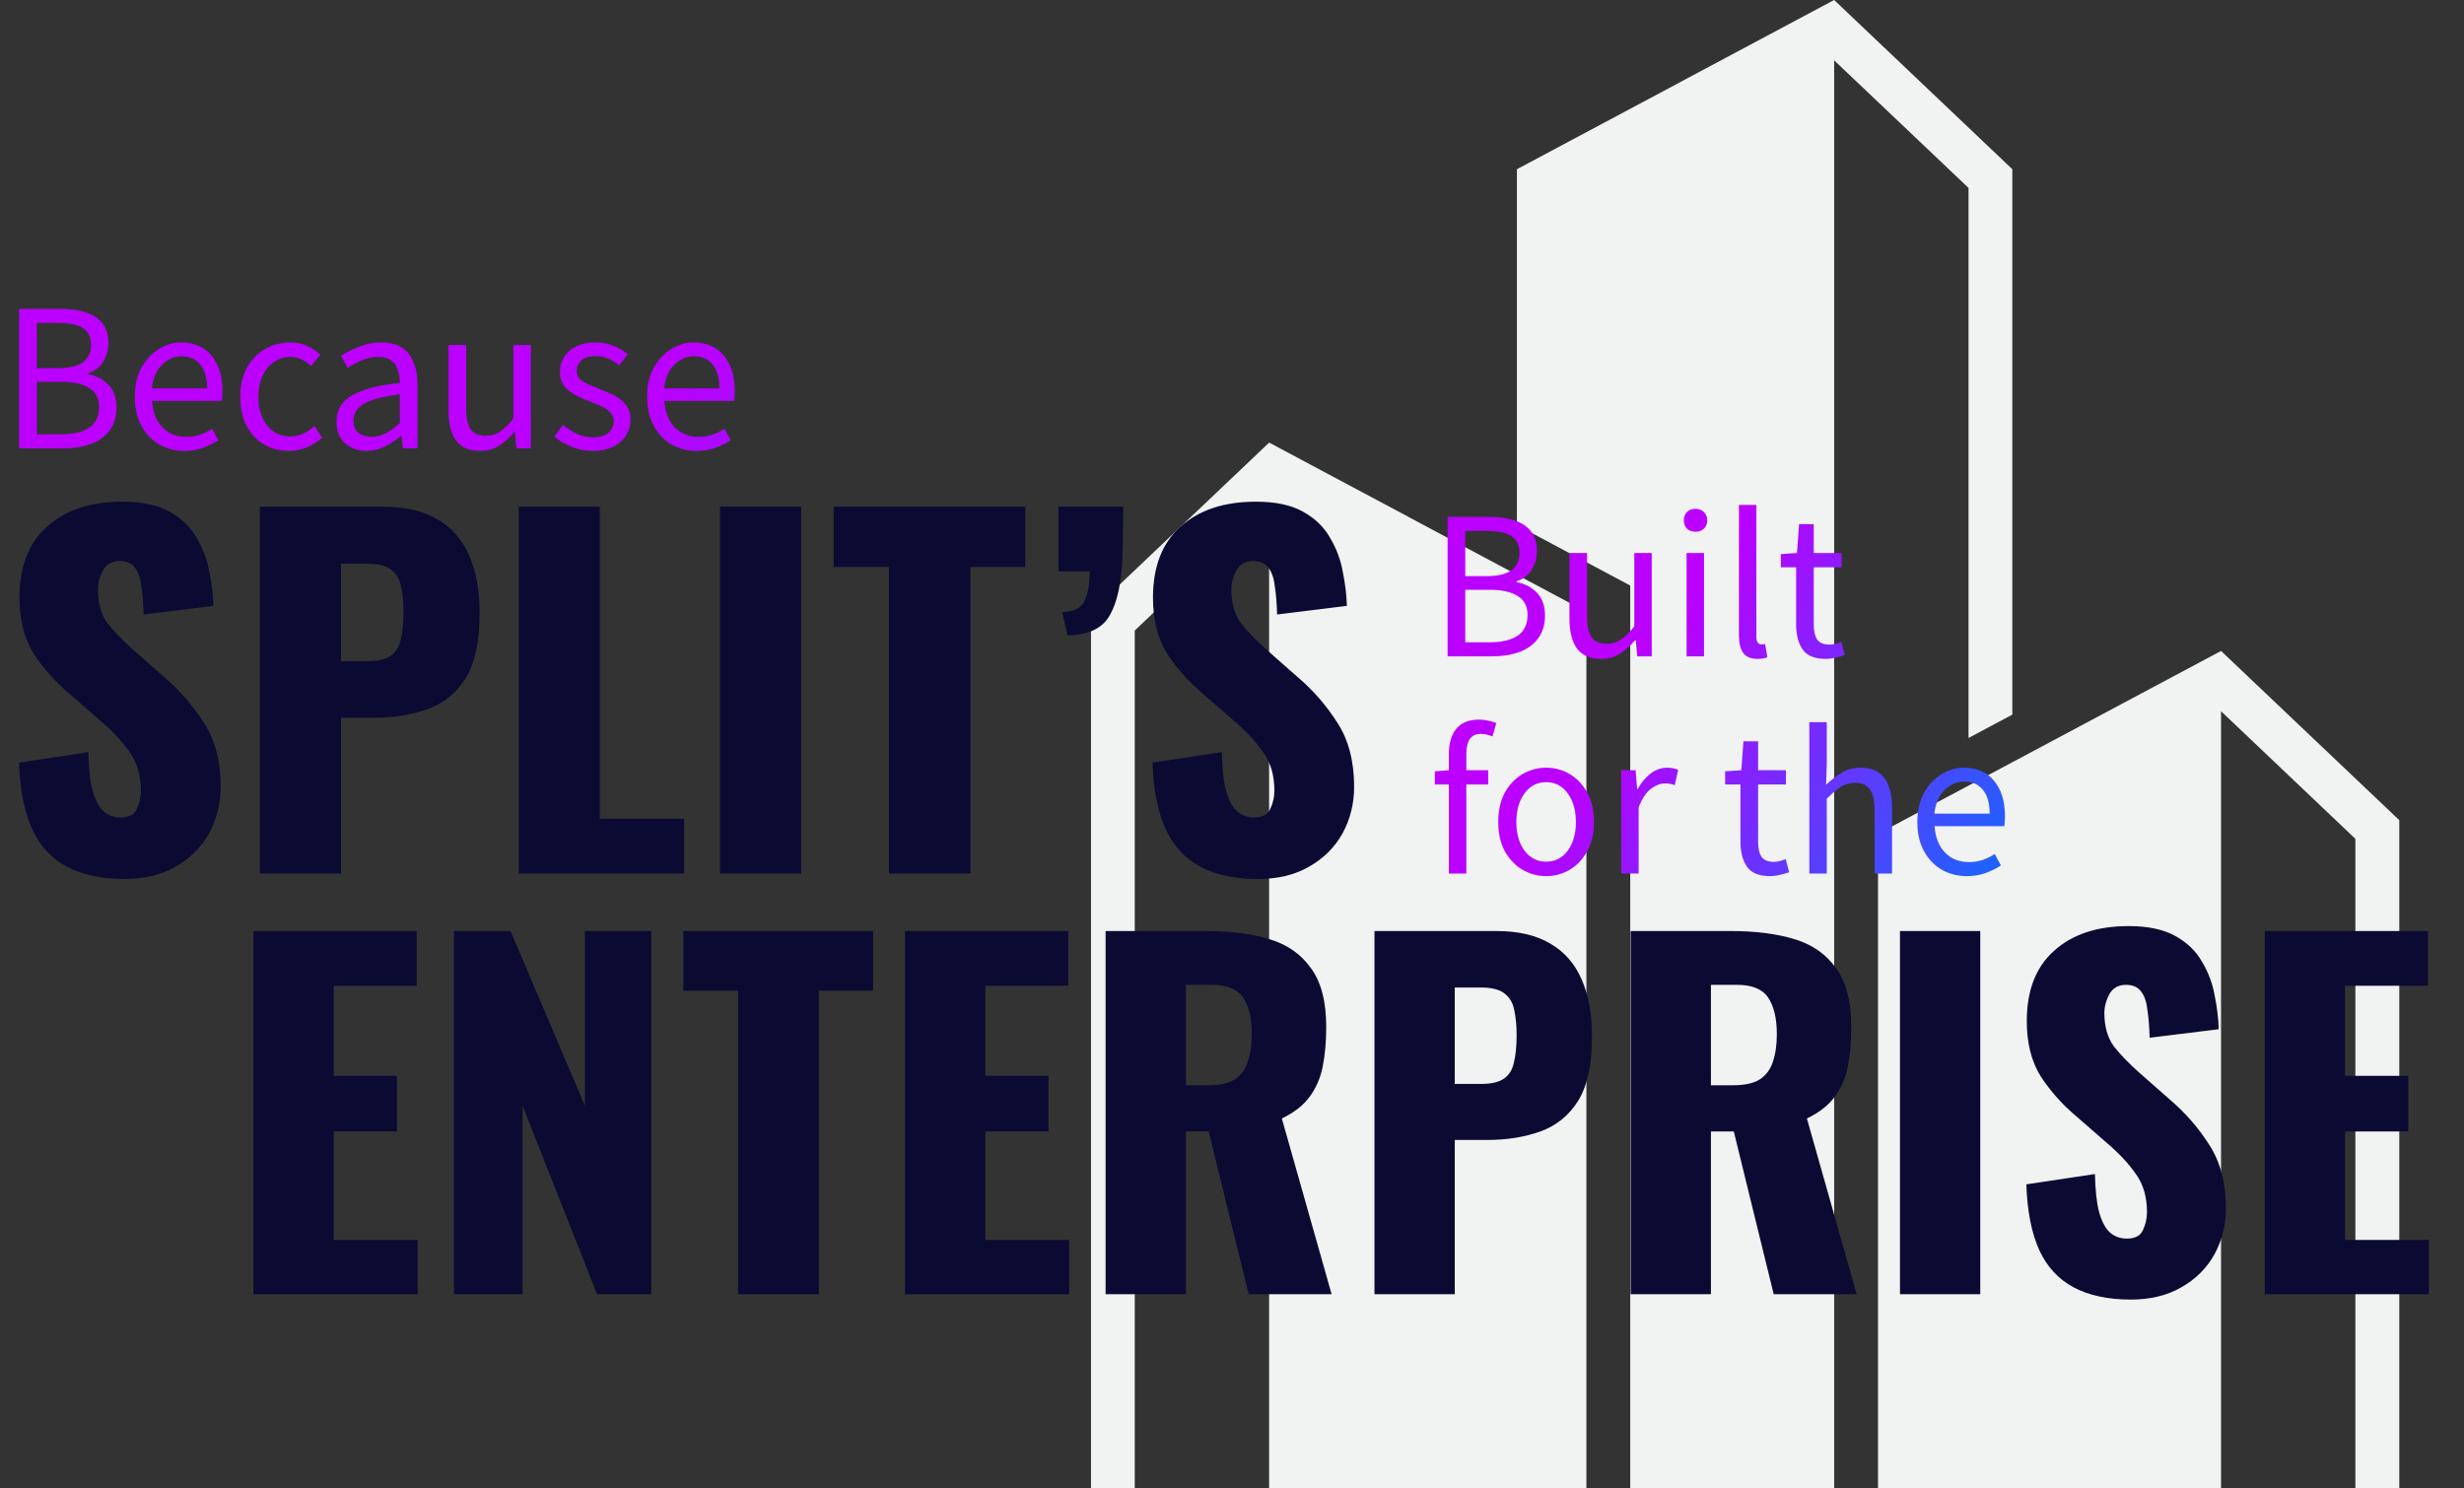
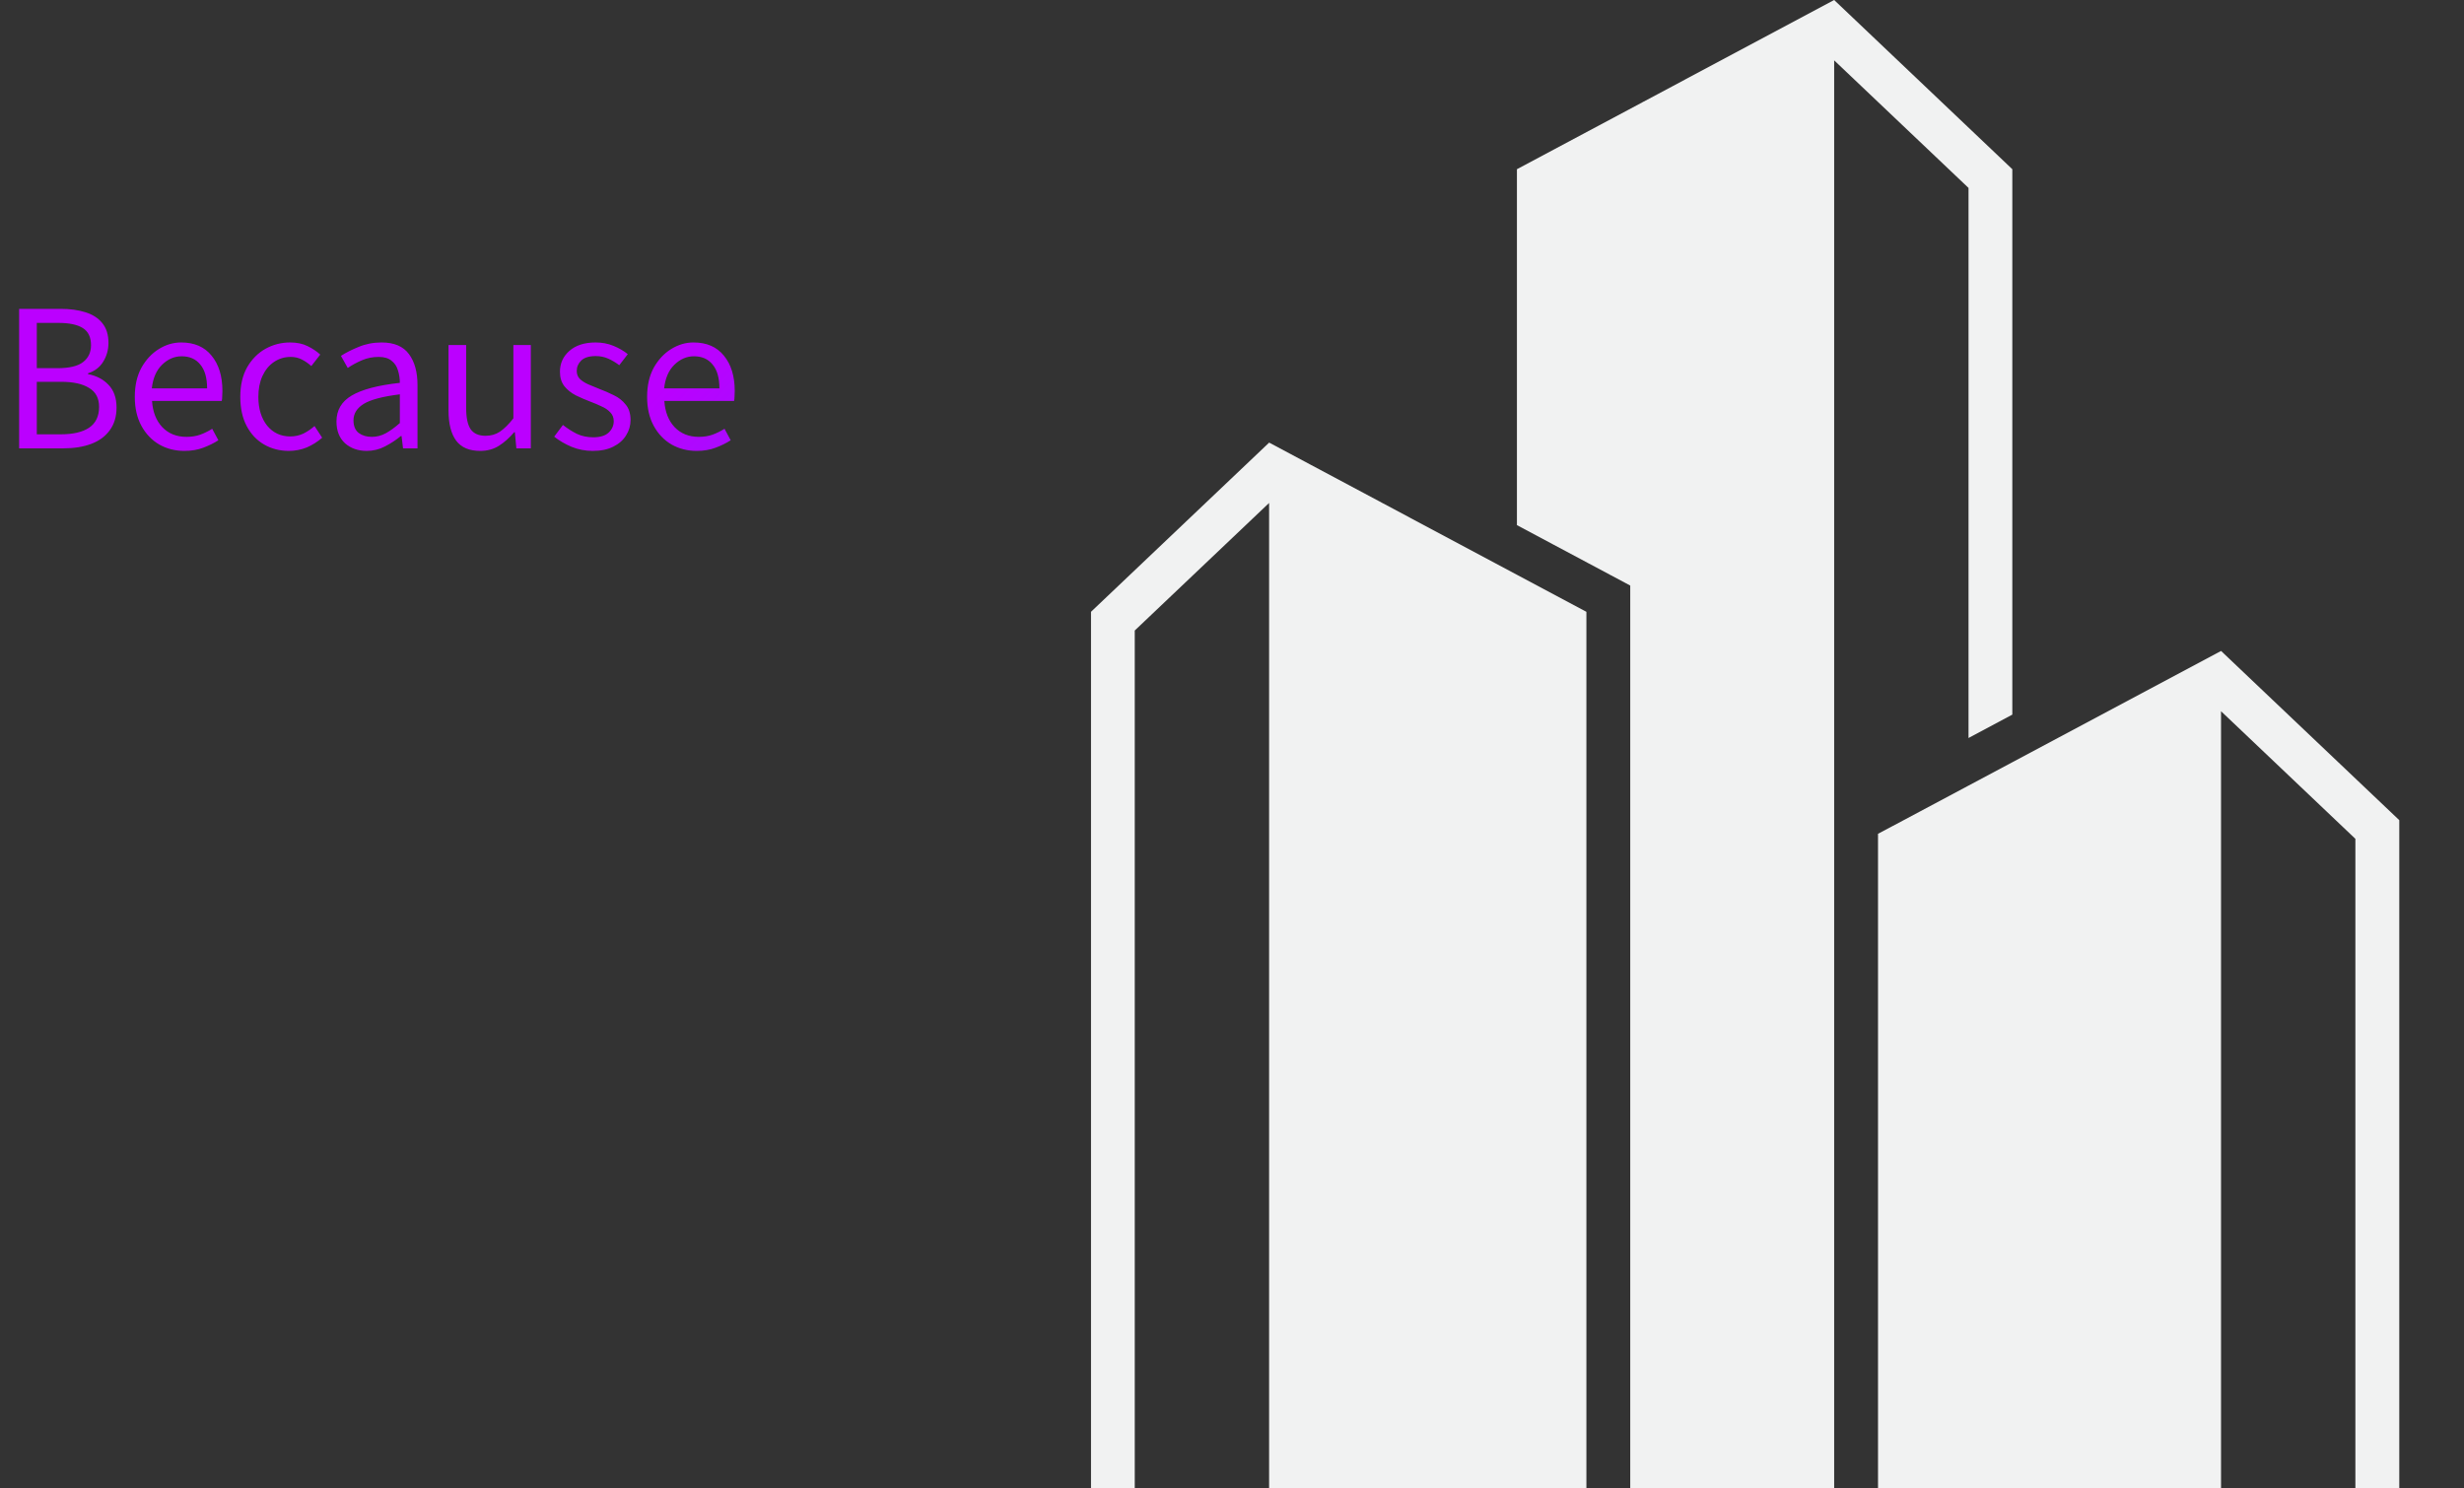
<svg xmlns="http://www.w3.org/2000/svg" width="533" height="322" viewBox="0 0 533 322" fill="none">
  <rect x="0" y="0" width="533" height="322" fill="#333333" stroke="none" />
  <path fill-rule="evenodd" clip-rule="evenodd" d="M328.134 36.609V113.611L352.646 126.69V321.978H396.757V13.057L406.232 22.055L425.82 40.657V159.669L435.294 154.609V36.609L396.757 0L328.134 36.609ZM236 312.518V132.366L274.537 95.757L283.339 100.454L328.123 124.347L343.161 132.366V321.978H274.526V108.815L265.051 117.813L260.766 121.883L245.463 136.414V321.967H236V312.507V312.518ZM518.978 321.978H509.504V181.482L489.916 162.87L480.441 153.872V321.978H406.243V180.393L411.817 177.434L425.842 169.954L435.316 164.905L463.387 149.934L480.452 140.837L519 177.445V322L518.978 321.978Z" fill="#F1F2F2" />
  <path d="M4.14 97L4.14 66.824L13.11 66.824C15.165 66.824 16.959 67.069 18.492 67.56C20.056 68.051 21.267 68.833 22.126 69.906C23.015 70.979 23.46 72.405 23.46 74.184C23.46 75.687 23.077 77.051 22.31 78.278C21.574 79.474 20.485 80.302 19.044 80.762L19.044 80.946C20.853 81.283 22.325 82.05 23.46 83.246C24.625 84.442 25.208 86.083 25.208 88.168C25.208 90.131 24.717 91.771 23.736 93.09C22.785 94.409 21.451 95.39 19.734 96.034C18.017 96.678 16.023 97 13.754 97L4.14 97ZM7.958 79.658L12.42 79.658C14.996 79.658 16.851 79.213 17.986 78.324C19.121 77.435 19.688 76.223 19.688 74.69C19.688 72.942 19.09 71.7 17.894 70.964C16.729 70.228 14.965 69.86 12.604 69.86L7.958 69.86L7.958 79.658ZM7.958 93.964L13.202 93.964C15.809 93.964 17.833 93.489 19.274 92.538C20.715 91.557 21.436 90.054 21.436 88.03C21.436 86.159 20.715 84.795 19.274 83.936C17.863 83.047 15.839 82.602 13.202 82.602L7.958 82.602L7.958 93.964ZM39.877 97.552C37.884 97.552 36.074 97.092 34.449 96.172C32.824 95.221 31.536 93.872 30.585 92.124C29.634 90.376 29.159 88.291 29.159 85.868C29.159 83.415 29.634 81.314 30.585 79.566C31.566 77.818 32.824 76.469 34.357 75.518C35.89 74.567 37.5 74.092 39.187 74.092C42.039 74.092 44.232 75.043 45.765 76.944C47.329 78.845 48.111 81.391 48.111 84.58C48.111 84.979 48.096 85.377 48.065 85.776C48.065 86.144 48.034 86.466 47.973 86.742L32.885 86.742C33.038 89.103 33.774 90.989 35.093 92.4C36.442 93.811 38.19 94.516 40.337 94.516C41.41 94.516 42.392 94.363 43.281 94.056C44.201 93.719 45.075 93.289 45.903 92.768L47.237 95.252C46.286 95.865 45.198 96.402 43.971 96.862C42.775 97.322 41.41 97.552 39.877 97.552ZM32.839 84.028L44.799 84.028C44.799 81.759 44.308 80.041 43.327 78.876C42.376 77.68 41.027 77.082 39.279 77.082C37.715 77.082 36.304 77.695 35.047 78.922C33.82 80.118 33.084 81.82 32.839 84.028ZM62.467 97.552C60.505 97.552 58.726 97.092 57.131 96.172C55.537 95.252 54.279 93.918 53.359 92.17C52.439 90.422 51.979 88.321 51.979 85.868C51.979 83.353 52.47 81.222 53.451 79.474C54.463 77.726 55.782 76.392 57.407 75.472C59.063 74.552 60.842 74.092 62.743 74.092C64.215 74.092 65.473 74.353 66.515 74.874C67.589 75.395 68.509 76.009 69.275 76.714L67.343 79.198C66.699 78.615 66.009 78.14 65.273 77.772C64.568 77.404 63.771 77.22 62.881 77.22C61.532 77.22 60.321 77.588 59.247 78.324C58.205 79.029 57.377 80.041 56.763 81.36C56.181 82.648 55.889 84.151 55.889 85.868C55.889 88.413 56.518 90.483 57.775 92.078C59.063 93.642 60.735 94.424 62.789 94.424C63.832 94.424 64.798 94.209 65.687 93.78C66.577 93.32 67.359 92.783 68.033 92.17L69.689 94.7C68.677 95.589 67.558 96.295 66.331 96.816C65.105 97.307 63.817 97.552 62.467 97.552ZM79.317 97.552C77.446 97.552 75.882 97 74.625 95.896C73.398 94.761 72.785 93.197 72.785 91.204C72.785 88.751 73.873 86.88 76.051 85.592C78.259 84.273 81.739 83.353 86.493 82.832C86.493 81.881 86.355 80.977 86.079 80.118C85.833 79.259 85.373 78.569 84.699 78.048C84.055 77.496 83.119 77.22 81.893 77.22C80.605 77.22 79.393 77.465 78.259 77.956C77.124 78.447 76.112 78.999 75.223 79.612L73.751 76.99C74.793 76.315 76.066 75.671 77.569 75.058C79.102 74.414 80.758 74.092 82.537 74.092C85.266 74.092 87.244 74.935 88.471 76.622C89.697 78.278 90.311 80.501 90.311 83.292L90.311 97L87.183 97L86.861 94.332L86.723 94.332C85.68 95.191 84.53 95.942 83.273 96.586C82.046 97.23 80.727 97.552 79.317 97.552ZM80.421 94.516C81.494 94.516 82.506 94.255 83.457 93.734C84.407 93.213 85.419 92.477 86.493 91.526L86.493 85.316C82.782 85.776 80.175 86.466 78.673 87.386C77.201 88.306 76.465 89.487 76.465 90.928C76.465 92.185 76.848 93.105 77.615 93.688C78.381 94.24 79.317 94.516 80.421 94.516ZM103.876 97.552C101.515 97.552 99.782 96.816 98.678 95.344C97.574 93.841 97.022 91.664 97.022 88.812L97.022 74.644L100.84 74.644L100.84 88.306C100.84 90.391 101.162 91.909 101.806 92.86C102.481 93.811 103.554 94.286 105.026 94.286C106.192 94.286 107.219 93.995 108.108 93.412C109.028 92.799 110.01 91.833 111.052 90.514L111.052 74.644L114.824 74.644L114.824 97L111.696 97L111.374 93.504L111.236 93.504C110.194 94.731 109.09 95.712 107.924 96.448C106.759 97.184 105.41 97.552 103.876 97.552ZM128.208 97.552C126.613 97.552 125.095 97.261 123.654 96.678C122.212 96.065 120.955 95.329 119.882 94.47L121.768 91.94C122.749 92.707 123.761 93.351 124.804 93.872C125.846 94.363 127.027 94.608 128.346 94.608C129.818 94.608 130.922 94.271 131.658 93.596C132.394 92.891 132.762 92.063 132.762 91.112C132.762 90.345 132.501 89.701 131.98 89.18C131.489 88.659 130.845 88.229 130.048 87.892C129.281 87.524 128.484 87.187 127.656 86.88C126.613 86.481 125.586 86.037 124.574 85.546C123.562 85.025 122.734 84.365 122.09 83.568C121.446 82.74 121.124 81.697 121.124 80.44C121.124 78.631 121.798 77.128 123.148 75.932C124.528 74.705 126.429 74.092 128.852 74.092C130.232 74.092 131.52 74.337 132.716 74.828C133.912 75.319 134.939 75.917 135.798 76.622L133.958 79.014C133.191 78.431 132.394 77.956 131.566 77.588C130.738 77.22 129.833 77.036 128.852 77.036C127.441 77.036 126.398 77.358 125.724 78.002C125.08 78.646 124.758 79.397 124.758 80.256C124.758 80.961 124.988 81.544 125.448 82.004C125.908 82.433 126.506 82.817 127.242 83.154C127.978 83.461 128.76 83.783 129.588 84.12C130.661 84.519 131.719 84.979 132.762 85.5C133.804 85.991 134.663 86.665 135.338 87.524C136.043 88.352 136.396 89.471 136.396 90.882C136.396 92.078 136.074 93.182 135.43 94.194C134.816 95.206 133.896 96.019 132.67 96.632C131.474 97.245 129.986 97.552 128.208 97.552ZM150.699 97.552C148.706 97.552 146.897 97.092 145.271 96.172C143.646 95.221 142.358 93.872 141.407 92.124C140.457 90.376 139.981 88.291 139.981 85.868C139.981 83.415 140.457 81.314 141.407 79.566C142.389 77.818 143.646 76.469 145.179 75.518C146.713 74.567 148.323 74.092 150.009 74.092C152.861 74.092 155.054 75.043 156.587 76.944C158.151 78.845 158.933 81.391 158.933 84.58C158.933 84.979 158.918 85.377 158.887 85.776C158.887 86.144 158.857 86.466 158.795 86.742L143.707 86.742C143.861 89.103 144.597 90.989 145.915 92.4C147.265 93.811 149.013 94.516 151.159 94.516C152.233 94.516 153.214 94.363 154.103 94.056C155.023 93.719 155.897 93.289 156.725 92.768L158.059 95.252C157.109 95.865 156.02 96.402 154.793 96.862C153.597 97.322 152.233 97.552 150.699 97.552ZM143.661 84.028L155.621 84.028C155.621 81.759 155.131 80.041 154.149 78.876C153.199 77.68 151.849 77.082 150.101 77.082C148.537 77.082 147.127 77.695 145.869 78.922C144.643 80.118 143.907 81.82 143.661 84.028Z" fill="url(#paint0_linear_2732_12280)" />
-   <path d="M26.95 190.176C21.985 190.176 17.836 189.294 14.504 187.53C11.172 185.766 8.657 183.055 6.958 179.396C5.259 175.672 4.312 170.87 4.116 164.99L19.11 162.736C19.175 166.133 19.469 168.877 19.992 170.968C20.58 173.059 21.364 174.561 22.344 175.476C23.389 176.391 24.631 176.848 26.068 176.848C27.897 176.848 29.073 176.227 29.596 174.986C30.184 173.745 30.478 172.438 30.478 171.066C30.478 167.799 29.694 165.055 28.126 162.834C26.558 160.547 24.435 158.261 21.756 155.974L14.896 149.996C11.891 147.448 9.343 144.573 7.252 141.372C5.227 138.105 4.214 134.087 4.214 129.318C4.214 122.589 6.207 117.46 10.192 113.932C14.177 110.339 19.6 108.542 26.46 108.542C30.707 108.542 34.104 109.261 36.652 110.698C39.265 112.135 41.225 114.03 42.532 116.382C43.904 118.669 44.819 121.119 45.276 123.732C45.799 126.28 46.093 128.73 46.158 131.082L31.066 132.944C31.001 130.592 30.837 128.567 30.576 126.868C30.38 125.104 29.923 123.765 29.204 122.85C28.485 121.87 27.375 121.38 25.872 121.38C24.239 121.38 23.03 122.066 22.246 123.438C21.527 124.81 21.168 126.182 21.168 127.554C21.168 130.494 21.854 132.911 23.226 134.806C24.663 136.635 26.525 138.563 28.812 140.588L35.378 146.37C38.841 149.31 41.748 152.642 44.1 156.366C46.517 160.09 47.726 164.696 47.726 170.184C47.726 173.908 46.877 177.305 45.178 180.376C43.479 183.381 41.062 185.766 37.926 187.53C34.855 189.294 31.197 190.176 26.95 190.176ZM56.22 189L56.22 109.62L82.876 109.62C87.645 109.62 91.565 110.535 94.636 112.364C97.707 114.128 99.993 116.741 101.496 120.204C102.999 123.601 103.75 127.75 103.75 132.65C103.75 138.791 102.737 143.495 100.712 146.762C98.686 149.963 95.942 152.185 92.48 153.426C89.017 154.667 85.13 155.288 80.818 155.288L73.762 155.288L73.762 189L56.22 189ZM73.762 143.038L79.642 143.038C81.798 143.038 83.431 142.646 84.542 141.862C85.653 141.078 86.371 139.902 86.698 138.334C87.09 136.766 87.286 134.773 87.286 132.356C87.286 130.331 87.123 128.567 86.796 127.064C86.534 125.496 85.849 124.255 84.738 123.34C83.627 122.425 81.896 121.968 79.544 121.968L73.762 121.968L73.762 143.038ZM112.206 189L112.206 109.62L129.748 109.62L129.748 177.142L147.976 177.142L147.976 189L112.206 189ZM155.753 189L155.753 109.62L173.295 109.62L173.295 189L155.753 189ZM192.286 189L192.286 122.654L180.33 122.654L180.33 109.62L221.784 109.62L221.784 122.654L209.926 122.654L209.926 189L192.286 189ZM230.929 137.452L229.753 132.454C232.301 132.389 233.934 131.539 234.653 129.906C235.371 128.273 235.731 126.182 235.731 123.634L228.969 123.634L228.969 109.62L242.983 109.62C242.983 111.58 242.95 113.475 242.885 115.304C242.885 117.133 242.852 118.865 242.787 120.498C242.591 126.117 241.676 130.331 240.043 133.14C238.475 135.949 235.437 137.387 230.929 137.452ZM272.141 190.176C267.176 190.176 263.027 189.294 259.695 187.53C256.363 185.766 253.848 183.055 252.149 179.396C250.451 175.672 249.503 170.87 249.307 164.99L264.301 162.736C264.367 166.133 264.661 168.877 265.183 170.968C265.771 173.059 266.555 174.561 267.535 175.476C268.581 176.391 269.822 176.848 271.259 176.848C273.089 176.848 274.265 176.227 274.787 174.986C275.375 173.745 275.669 172.438 275.669 171.066C275.669 167.799 274.885 165.055 273.317 162.834C271.749 160.547 269.626 158.261 266.947 155.974L260.087 149.996C257.082 147.448 254.534 144.573 252.443 141.372C250.418 138.105 249.405 134.087 249.405 129.318C249.405 122.589 251.398 117.46 255.383 113.932C259.369 110.339 264.791 108.542 271.651 108.542C275.898 108.542 279.295 109.261 281.843 110.698C284.457 112.135 286.417 114.03 287.723 116.382C289.095 118.669 290.01 121.119 290.467 123.732C290.99 126.28 291.284 128.73 291.349 131.082L276.257 132.944C276.192 130.592 276.029 128.567 275.767 126.868C275.571 125.104 275.114 123.765 274.395 122.85C273.677 121.87 272.566 121.38 271.063 121.38C269.43 121.38 268.221 122.066 267.437 123.438C266.719 124.81 266.359 126.182 266.359 127.554C266.359 130.494 267.045 132.911 268.417 134.806C269.855 136.635 271.717 138.563 274.003 140.588L280.569 146.37C284.032 149.31 286.939 152.642 289.291 156.366C291.709 160.09 292.917 164.696 292.917 170.184C292.917 173.908 292.068 177.305 290.369 180.376C288.671 183.381 286.253 185.766 283.117 187.53C280.047 189.294 276.388 190.176 272.141 190.176Z" fill="#0A0A32" />
-   <path d="M313.14 142L313.14 111.824L322.11 111.824C324.165 111.824 325.959 112.069 327.492 112.56C329.056 113.051 330.267 113.833 331.126 114.906C332.015 115.979 332.46 117.405 332.46 119.184C332.46 120.687 332.077 122.051 331.31 123.278C330.574 124.474 329.485 125.302 328.044 125.762L328.044 125.946C329.853 126.283 331.325 127.05 332.46 128.246C333.625 129.442 334.208 131.083 334.208 133.168C334.208 135.131 333.717 136.771 332.736 138.09C331.785 139.409 330.451 140.39 328.734 141.034C327.017 141.678 325.023 142 322.754 142L313.14 142ZM316.958 124.658L321.42 124.658C323.996 124.658 325.851 124.213 326.986 123.324C328.121 122.435 328.688 121.223 328.688 119.69C328.688 117.942 328.09 116.7 326.894 115.964C325.729 115.228 323.965 114.86 321.604 114.86L316.958 114.86L316.958 124.658ZM316.958 138.964L322.202 138.964C324.809 138.964 326.833 138.489 328.274 137.538C329.715 136.557 330.436 135.054 330.436 133.03C330.436 131.159 329.715 129.795 328.274 128.936C326.863 128.047 324.839 127.602 322.202 127.602L316.958 127.602L316.958 138.964ZM346.347 142.552C343.986 142.552 342.253 141.816 341.149 140.344C340.045 138.841 339.493 136.664 339.493 133.812L339.493 119.644L343.311 119.644L343.311 133.306C343.311 135.391 343.633 136.909 344.277 137.86C344.952 138.811 346.025 139.286 347.497 139.286C348.662 139.286 349.69 138.995 350.579 138.412C351.499 137.799 352.48 136.833 353.523 135.514L353.523 119.644L357.295 119.644L357.295 142L354.167 142L353.845 138.504L353.707 138.504C352.664 139.731 351.56 140.712 350.395 141.448C349.23 142.184 347.88 142.552 346.347 142.552ZM364.836 142L364.836 119.644L368.608 119.644L368.608 142L364.836 142ZM366.768 115.044C366.032 115.044 365.419 114.829 364.928 114.4C364.468 113.94 364.238 113.327 364.238 112.56C364.238 111.824 364.468 111.226 364.928 110.766C365.419 110.306 366.032 110.076 366.768 110.076C367.504 110.076 368.102 110.306 368.562 110.766C369.053 111.226 369.298 111.824 369.298 112.56C369.298 113.327 369.053 113.94 368.562 114.4C368.102 114.829 367.504 115.044 366.768 115.044ZM380.159 142.552C378.748 142.552 377.721 142.123 377.077 141.264C376.463 140.375 376.157 139.117 376.157 137.492L376.157 109.248L379.929 109.248L379.929 137.768C379.929 138.351 380.036 138.78 380.251 139.056C380.465 139.301 380.711 139.424 380.987 139.424C381.109 139.424 381.217 139.424 381.309 139.424C381.431 139.393 381.6 139.363 381.815 139.332L382.321 142.184C382.075 142.307 381.784 142.399 381.447 142.46C381.109 142.521 380.68 142.552 380.159 142.552ZM394.919 142.552C392.527 142.552 390.856 141.862 389.905 140.482C388.985 139.102 388.525 137.308 388.525 135.1L388.525 122.726L385.213 122.726L385.213 119.874L388.709 119.644L389.169 113.388L392.343 113.388L392.343 119.644L398.369 119.644L398.369 122.726L392.343 122.726L392.343 135.146C392.343 136.526 392.589 137.599 393.079 138.366C393.601 139.102 394.505 139.47 395.793 139.47C396.192 139.47 396.621 139.409 397.081 139.286C397.541 139.133 397.955 138.995 398.323 138.872L399.059 141.724C398.446 141.939 397.771 142.123 397.035 142.276C396.33 142.46 395.625 142.552 394.919 142.552ZM313.416 189L313.416 169.726L310.38 169.726L310.38 166.874L313.416 166.644L313.416 163.102C313.416 160.833 313.937 159.039 314.98 157.72C316.053 156.371 317.709 155.696 319.948 155.696C320.653 155.696 321.328 155.773 321.972 155.926C322.616 156.049 323.183 156.217 323.674 156.432L322.846 159.33C322.018 158.962 321.175 158.778 320.316 158.778C318.231 158.778 317.188 160.219 317.188 163.102L317.188 166.644L321.926 166.644L321.926 169.726L317.188 169.726L317.188 189L313.416 189ZM334.448 189.552C332.639 189.552 330.937 189.092 329.342 188.172C327.778 187.252 326.506 185.918 325.524 184.17C324.574 182.422 324.098 180.321 324.098 177.868C324.098 175.353 324.574 173.222 325.524 171.474C326.506 169.726 327.778 168.392 329.342 167.472C330.937 166.552 332.639 166.092 334.448 166.092C336.288 166.092 337.99 166.552 339.554 167.472C341.118 168.392 342.376 169.726 343.326 171.474C344.308 173.222 344.798 175.353 344.798 177.868C344.798 180.321 344.308 182.422 343.326 184.17C342.376 185.918 341.118 187.252 339.554 188.172C337.99 189.092 336.288 189.552 334.448 189.552ZM334.448 186.424C336.38 186.424 337.929 185.642 339.094 184.078C340.29 182.483 340.888 180.413 340.888 177.868C340.888 175.292 340.29 173.207 339.094 171.612C337.929 170.017 336.38 169.22 334.448 169.22C332.547 169.22 330.998 170.017 329.802 171.612C328.606 173.207 328.008 175.292 328.008 177.868C328.008 180.413 328.606 182.483 329.802 184.078C330.998 185.642 332.547 186.424 334.448 186.424ZM350.686 189L350.686 166.644L353.814 166.644L354.136 170.692L354.274 170.692C355.041 169.281 355.976 168.162 357.08 167.334C358.184 166.506 359.365 166.092 360.622 166.092C361.511 166.092 362.309 166.245 363.014 166.552L362.278 169.864C361.91 169.741 361.573 169.649 361.266 169.588C360.959 169.527 360.576 169.496 360.116 169.496C359.165 169.496 358.169 169.879 357.126 170.646C356.114 171.413 355.225 172.747 354.458 174.648L354.458 189L350.686 189ZM382.88 189.552C380.488 189.552 378.817 188.862 377.866 187.482C376.946 186.102 376.486 184.308 376.486 182.1L376.486 169.726L373.174 169.726L373.174 166.874L376.67 166.644L377.13 160.388L380.304 160.388L380.304 166.644L386.33 166.644L386.33 169.726L380.304 169.726L380.304 182.146C380.304 183.526 380.55 184.599 381.04 185.366C381.562 186.102 382.466 186.47 383.754 186.47C384.153 186.47 384.582 186.409 385.042 186.286C385.502 186.133 385.916 185.995 386.284 185.872L387.02 188.724C386.407 188.939 385.732 189.123 384.996 189.276C384.291 189.46 383.586 189.552 382.88 189.552ZM391.385 189L391.385 156.248L395.157 156.248L395.157 165.172L395.019 169.772C396.093 168.76 397.212 167.901 398.377 167.196C399.573 166.46 400.938 166.092 402.471 166.092C404.833 166.092 406.55 166.843 407.623 168.346C408.727 169.818 409.279 171.98 409.279 174.832L409.279 189L405.507 189L405.507 175.338C405.507 173.253 405.17 171.735 404.495 170.784C403.821 169.833 402.747 169.358 401.275 169.358C400.141 169.358 399.113 169.649 398.193 170.232C397.304 170.815 396.292 171.673 395.157 172.808L395.157 189L391.385 189ZM425.469 189.552C423.475 189.552 421.666 189.092 420.041 188.172C418.415 187.221 417.127 185.872 416.177 184.124C415.226 182.376 414.751 180.291 414.751 177.868C414.751 175.415 415.226 173.314 416.177 171.566C417.158 169.818 418.415 168.469 419.949 167.518C421.482 166.567 423.092 166.092 424.779 166.092C427.631 166.092 429.823 167.043 431.357 168.944C432.921 170.845 433.703 173.391 433.703 176.58C433.703 176.979 433.687 177.377 433.657 177.776C433.657 178.144 433.626 178.466 433.565 178.742L418.477 178.742C418.63 181.103 419.366 182.989 420.685 184.4C422.034 185.811 423.782 186.516 425.929 186.516C427.002 186.516 427.983 186.363 428.873 186.056C429.793 185.719 430.667 185.289 431.495 184.768L432.829 187.252C431.878 187.865 430.789 188.402 429.563 188.862C428.367 189.322 427.002 189.552 425.469 189.552ZM418.431 176.028L430.391 176.028C430.391 173.759 429.9 172.041 428.919 170.876C427.968 169.68 426.619 169.082 424.871 169.082C423.307 169.082 421.896 169.695 420.639 170.922C419.412 172.118 418.676 173.82 418.431 176.028Z" fill="url(#paint1_linear_2732_12280)" />
-   <path d="M54.82 280L54.82 201.43L90.128 201.43L90.128 213.264L72.183 213.264L72.183 232.761L85.86 232.761L85.86 244.789L72.183 244.789L72.183 268.263L90.322 268.263L90.322 280L54.82 280ZM98.205 280L98.205 201.43L110.427 201.43L126.529 239.26L126.529 201.43L140.885 201.43L140.885 280L129.148 280L113.046 239.26L113.046 280L98.205 280ZM159.659 280L159.659 214.331L147.825 214.331L147.825 201.43L188.856 201.43L188.856 214.331L177.119 214.331L177.119 280L159.659 280ZM195.773 280L195.773 201.43L231.081 201.43L231.081 213.264L213.136 213.264L213.136 232.761L226.813 232.761L226.813 244.789L213.136 244.789L213.136 268.263L231.275 268.263L231.275 280L195.773 280ZM239.158 280L239.158 201.43L260.789 201.43C266.092 201.43 270.683 202.012 274.563 203.176C278.443 204.34 281.45 206.442 283.584 209.481C285.783 212.456 286.882 216.691 286.882 222.188C286.882 225.421 286.623 228.299 286.106 230.821C285.589 233.343 284.619 235.542 283.196 237.417C281.838 239.228 279.866 240.747 277.279 241.976L288.046 280L270.101 280L261.468 244.789L256.521 244.789L256.521 280L239.158 280ZM256.521 234.798L261.371 234.798C263.828 234.798 265.736 234.378 267.094 233.537C268.452 232.632 269.39 231.371 269.907 229.754C270.489 228.073 270.78 226.068 270.78 223.74C270.78 220.377 270.166 217.758 268.937 215.883C267.708 214.008 265.445 213.07 262.147 213.07L256.521 213.07L256.521 234.798ZM297.32 280L297.32 201.43L323.704 201.43C328.425 201.43 332.305 202.335 335.344 204.146C338.383 205.892 340.647 208.479 342.134 211.906C343.621 215.269 344.365 219.375 344.365 224.225C344.365 230.304 343.363 234.96 341.358 238.193C339.353 241.362 336.637 243.56 333.21 244.789C329.783 246.018 325.935 246.632 321.667 246.632L314.683 246.632L314.683 280L297.32 280ZM314.683 234.507L320.503 234.507C322.637 234.507 324.254 234.119 325.353 233.343C326.452 232.567 327.164 231.403 327.487 229.851C327.875 228.299 328.069 226.327 328.069 223.934C328.069 221.929 327.907 220.183 327.584 218.696C327.325 217.144 326.646 215.915 325.547 215.01C324.448 214.105 322.734 213.652 320.406 213.652L314.683 213.652L314.683 234.507ZM352.735 280L352.735 201.43L374.366 201.43C379.669 201.43 384.26 202.012 388.14 203.176C392.02 204.34 395.027 206.442 397.161 209.481C399.36 212.456 400.459 216.691 400.459 222.188C400.459 225.421 400.2 228.299 399.683 230.821C399.166 233.343 398.196 235.542 396.773 237.417C395.415 239.228 393.443 240.747 390.856 241.976L401.623 280L383.678 280L375.045 244.789L370.098 244.789L370.098 280L352.735 280ZM370.098 234.798L374.948 234.798C377.405 234.798 379.313 234.378 380.671 233.537C382.029 232.632 382.967 231.371 383.484 229.754C384.066 228.073 384.357 226.068 384.357 223.74C384.357 220.377 383.743 217.758 382.514 215.883C381.285 214.008 379.022 213.07 375.724 213.07L370.098 213.07L370.098 234.798ZM410.994 280L410.994 201.43L428.357 201.43L428.357 280L410.994 280ZM460.928 281.164C456.013 281.164 451.907 280.291 448.609 278.545C445.311 276.799 442.821 274.115 441.14 270.494C439.459 266.808 438.521 262.055 438.327 256.235L453.168 254.004C453.233 257.367 453.524 260.083 454.041 262.152C454.623 264.221 455.399 265.709 456.369 266.614C457.404 267.519 458.632 267.972 460.055 267.972C461.866 267.972 463.03 267.358 463.547 266.129C464.129 264.9 464.42 263.607 464.42 262.249C464.42 259.016 463.644 256.3 462.092 254.101C460.54 251.838 458.438 249.574 455.787 247.311L448.997 241.394C446.022 238.872 443.5 236.027 441.431 232.858C439.426 229.625 438.424 225.648 438.424 220.927C438.424 214.266 440.396 209.19 444.341 205.698C448.286 202.141 453.653 200.363 460.443 200.363C464.646 200.363 468.009 201.074 470.531 202.497C473.118 203.92 475.058 205.795 476.351 208.123C477.709 210.386 478.614 212.811 479.067 215.398C479.584 217.92 479.875 220.345 479.94 222.673L465.002 224.516C464.937 222.188 464.776 220.183 464.517 218.502C464.323 216.756 463.87 215.43 463.159 214.525C462.448 213.555 461.348 213.07 459.861 213.07C458.244 213.07 457.048 213.749 456.272 215.107C455.561 216.465 455.205 217.823 455.205 219.181C455.205 222.091 455.884 224.484 457.242 226.359C458.665 228.17 460.508 230.077 462.771 232.082L469.27 237.805C472.697 240.715 475.575 244.013 477.903 247.699C480.296 251.385 481.492 255.944 481.492 261.376C481.492 265.062 480.651 268.425 478.97 271.464C477.289 274.439 474.896 276.799 471.792 278.545C468.753 280.291 465.131 281.164 460.928 281.164ZM489.899 280L489.899 201.43L525.207 201.43L525.207 213.264L507.262 213.264L507.262 232.761L520.939 232.761L520.939 244.789L507.262 244.789L507.262 268.263L525.401 268.263L525.401 280L489.899 280Z" fill="#0A0A32" />
  <defs>
    <linearGradient id="paint0_linear_2732_12280" x1="0" y1="67" x2="230.396" y2="292.712" gradientUnits="userSpaceOnUse">
      <stop offset="0.354" stop-color="#BB00FF" />
      <stop offset="1" stop-color="#0075FF" />
    </linearGradient>
    <linearGradient id="paint1_linear_2732_12280" x1="309" y1="112" x2="443.041" y2="200.989" gradientUnits="userSpaceOnUse">
      <stop offset="0.354" stop-color="#BB00FF" />
      <stop offset="1" stop-color="#0075FF" />
    </linearGradient>
  </defs>
</svg>